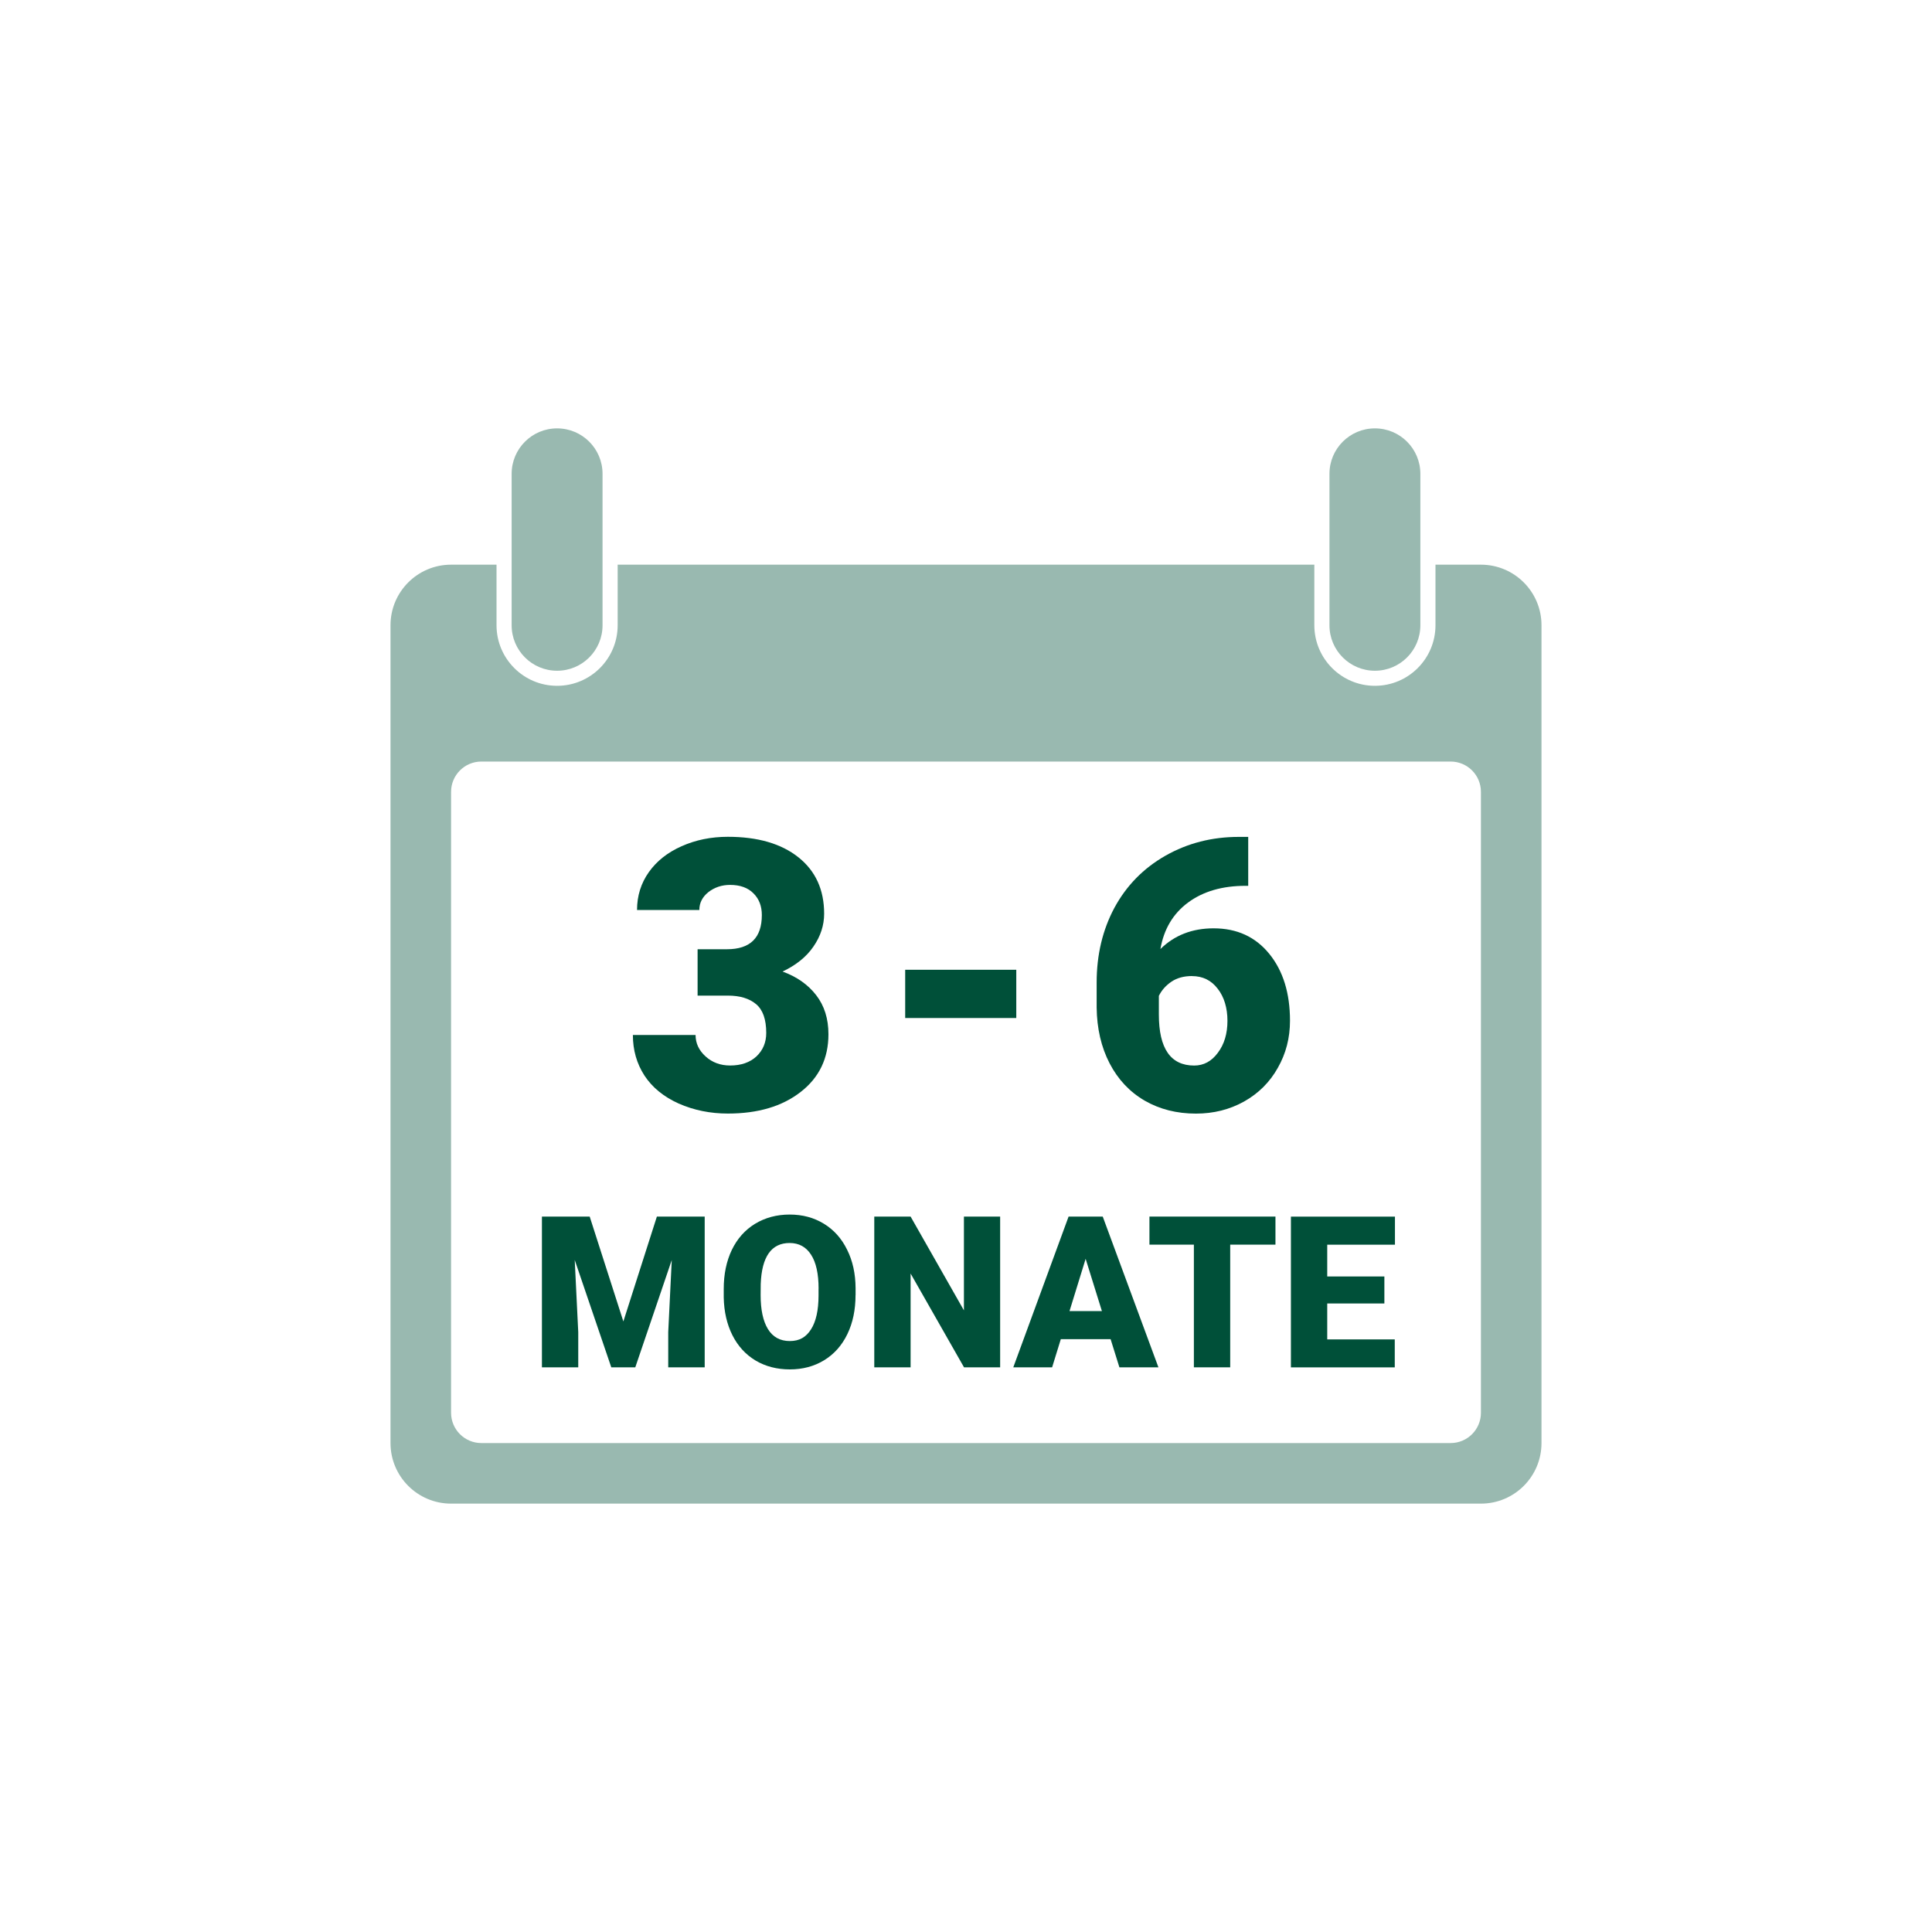
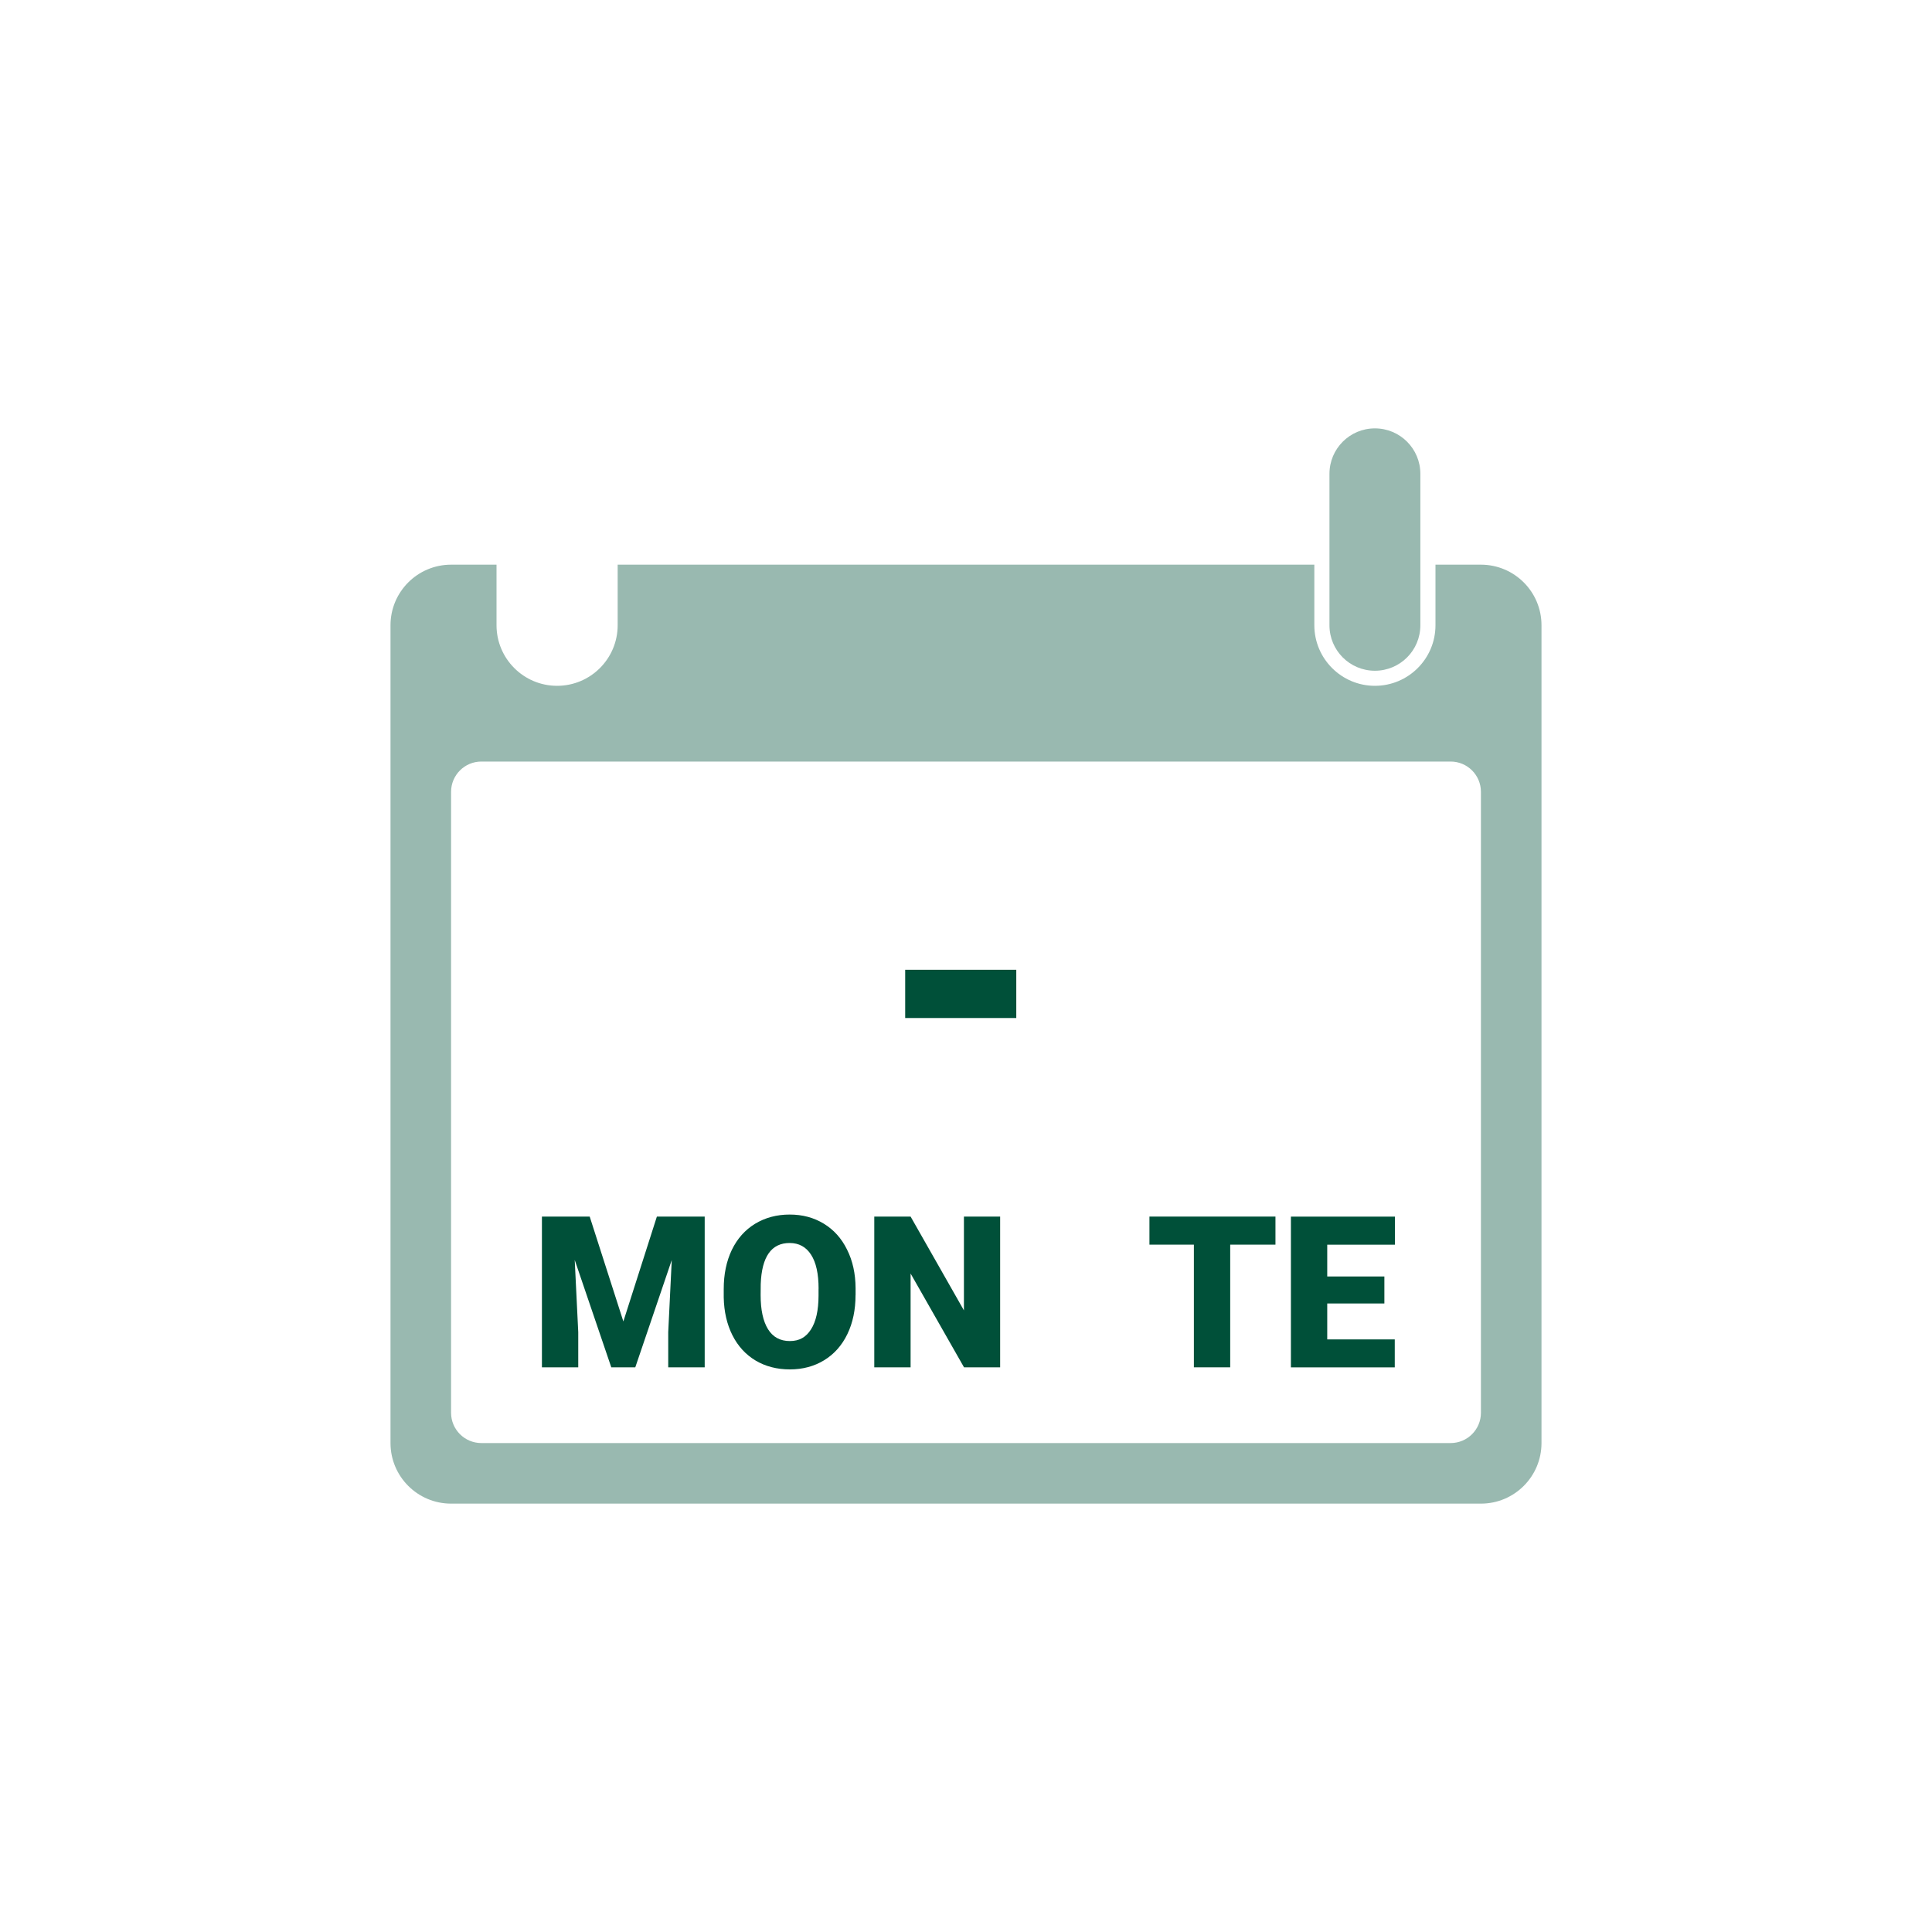
<svg xmlns="http://www.w3.org/2000/svg" id="a" width="400" height="400" viewBox="0 0 400 400">
-   <path d="M115.34,88.69h0c5.2,0,9.41,4.21,9.41,9.41v31.36c0,5.2-4.21,9.41-9.41,9.41h0c-5.2,0-9.41-4.21-9.41-9.41v-31.36c0-5.2,4.21-9.41,9.41-9.41Z" style="fill:#99b9b0;" />
  <path d="M284.66,88.69h0c5.2,0,9.41,4.21,9.41,9.41v31.36c0,5.2-4.21,9.41-9.41,9.41h0c-5.2,0-9.41-4.21-9.41-9.41v-31.36c0-5.2,4.21-9.41,9.41-9.41Z" style="fill:#99b9b0;" />
  <path d="M272.12,116.91H127.88v12.54c0,6.93-5.62,12.54-12.54,12.54s-12.54-5.62-12.54-12.54v-12.54h-9.41c-6.93,0-12.54,5.62-12.54,12.54v169.32c0,6.93,5.62,12.54,12.54,12.54h213.22c6.93,0,12.54-5.62,12.54-12.54V129.45c0-6.93-5.62-12.54-12.54-12.54h-9.41v12.54c0,6.93-5.62,12.54-12.54,12.54s-12.54-5.62-12.54-12.54v-12.54Zm-172.46,40.76c-3.46,0-6.27,2.81-6.27,6.27v128.56c0,3.46,2.81,6.27,6.27,6.27h200.68c3.46,0,6.27-2.81,6.27-6.27V163.94c0-3.46-2.81-6.27-6.27-6.27H99.66Z" style="fill:#99b9b0; fill-rule:evenodd;" />
-   <path d="M144.41,196.53h6.09c4.82,0,7.23-2.36,7.23-7.08,0-1.84-.57-3.33-1.72-4.48-1.15-1.17-2.77-1.76-4.86-1.76-1.71,0-3.2,.5-4.48,1.49-1.25,1-1.88,2.23-1.88,3.71h-12.9c0-2.93,.82-5.55,2.45-7.85,1.63-2.3,3.89-4.08,6.78-5.36,2.91-1.3,6.1-1.95,9.57-1.95,6.2,0,11.07,1.42,14.62,4.25,3.55,2.83,5.32,6.72,5.32,11.67,0,2.4-.74,4.67-2.22,6.81-1.45,2.12-3.59,3.84-6.39,5.17,2.96,1.07,5.28,2.71,6.97,4.9,1.68,2.17,2.53,4.86,2.53,8.08,0,4.98-1.91,8.96-5.74,11.94-3.83,2.99-8.85,4.48-15.08,4.48-3.65,0-7.04-.69-10.18-2.07-3.11-1.4-5.47-3.33-7.08-5.78-1.61-2.48-2.41-5.28-2.41-8.42h12.98c0,1.71,.69,3.19,2.07,4.44,1.38,1.25,3.07,1.88,5.09,1.88,2.27,0,4.08-.63,5.44-1.88,1.35-1.28,2.03-2.9,2.03-4.86,0-2.81-.7-4.8-2.11-5.97-1.4-1.17-3.34-1.76-5.82-1.76h-6.28v-9.61Z" style="fill:#005039;" />
  <path d="M210.41,210.77h-23v-9.99h23v9.99Z" style="fill:#005039;" />
-   <path d="M258.43,173.26v10.14h-.57c-4.82,0-8.79,1.16-11.91,3.48-3.09,2.3-4.99,5.5-5.7,9.61,2.91-2.86,6.58-4.29,11.02-4.29,4.82,0,8.66,1.76,11.52,5.28,2.86,3.52,4.29,8.14,4.29,13.86,0,3.55-.84,6.8-2.53,9.76-1.66,2.96-3.99,5.28-7,6.97-2.99,1.66-6.3,2.49-9.95,2.49-3.95,0-7.49-.89-10.6-2.68-3.11-1.81-5.54-4.39-7.27-7.73-1.73-3.34-2.63-7.2-2.68-11.56v-5.17c0-5.74,1.23-10.9,3.67-15.46,2.48-4.59,6-8.19,10.56-10.79,4.57-2.6,9.63-3.9,15.19-3.9h1.95Zm-11.64,28.82c-1.71,0-3.14,.4-4.29,1.19-1.15,.79-2,1.76-2.57,2.91v3.87c0,7.04,2.44,10.56,7.31,10.56,1.97,0,3.6-.88,4.9-2.64,1.33-1.76,1.99-3.97,1.99-6.62s-.68-4.95-2.03-6.66c-1.33-1.74-3.1-2.6-5.32-2.6Z" style="fill:#005039;" />
  <path d="M122.09,251.88l6.97,21.71,6.94-21.71h9.9v31.21h-7.55v-7.29l.73-14.92-7.55,22.21h-4.97l-7.57-22.23,.73,14.94v7.29h-7.52v-31.21h9.88Z" style="fill:#005039;" />
  <path d="M177.13,268.13c0,3.04-.56,5.74-1.69,8.08-1.13,2.34-2.74,4.15-4.82,5.42-2.07,1.26-4.44,1.89-7.09,1.89s-5.02-.61-7.07-1.82c-2.06-1.23-3.67-2.98-4.82-5.25-1.14-2.27-1.74-4.88-1.8-7.82v-1.76c0-3.06,.56-5.75,1.67-8.08,1.13-2.34,2.74-4.15,4.82-5.42,2.1-1.27,4.49-1.91,7.16-1.91s5,.63,7.07,1.89c2.07,1.26,3.68,3.05,4.82,5.38,1.16,2.31,1.74,4.97,1.76,7.97v1.44Zm-7.65-1.31c0-3.1-.52-5.45-1.56-7.05-1.03-1.61-2.51-2.42-4.44-2.42-3.77,0-5.77,2.83-5.98,8.49l-.02,2.29c0,3.06,.51,5.41,1.52,7.05,1.01,1.64,2.52,2.47,4.52,2.47s3.37-.81,4.39-2.42c1.03-1.61,1.55-3.94,1.56-6.97v-1.44Z" style="fill:#005039;" />
  <path d="M207.07,283.09h-7.48l-11.06-19.42v19.42h-7.52v-31.21h7.52l11.04,19.42v-19.42h7.5v31.21Z" style="fill:#005039;" />
-   <path d="M229.94,277.26h-10.31l-1.8,5.83h-8.04l11.45-31.21h7.07l11.53,31.21h-8.08l-1.82-5.83Zm-8.51-5.81h6.71l-3.37-10.82-3.34,10.82Z" style="fill:#005039;" />
  <path d="M264.07,257.69h-9.37v25.4h-7.52v-25.4h-9.2v-5.81h26.09v5.81Z" style="fill:#005039;" />
  <path d="M286.62,269.87h-11.83v7.44h13.98v5.79h-21.5v-31.21h21.54v5.81h-14.02v6.58h11.83v5.59Z" style="fill:#005039;" />
</svg>